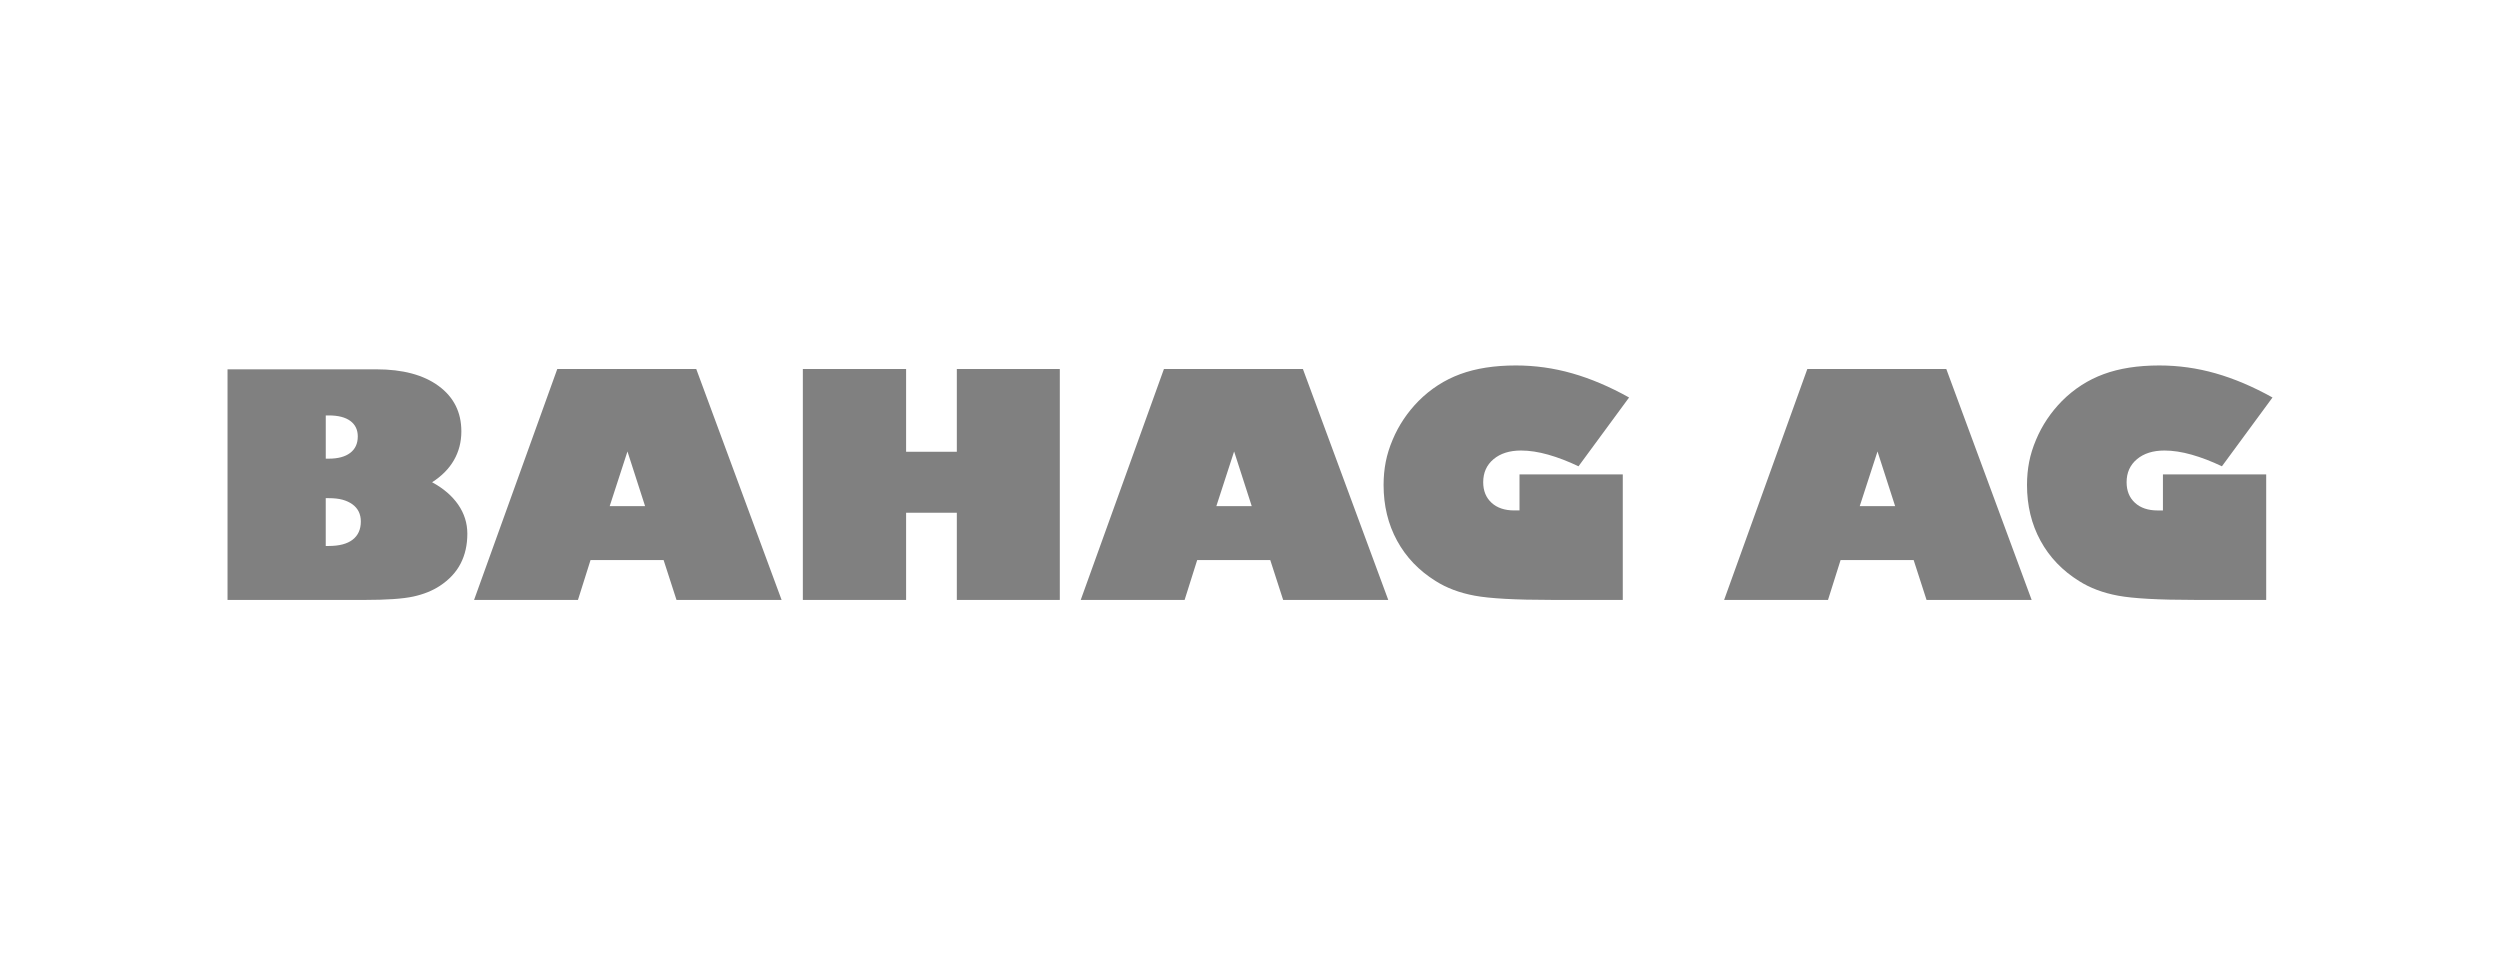
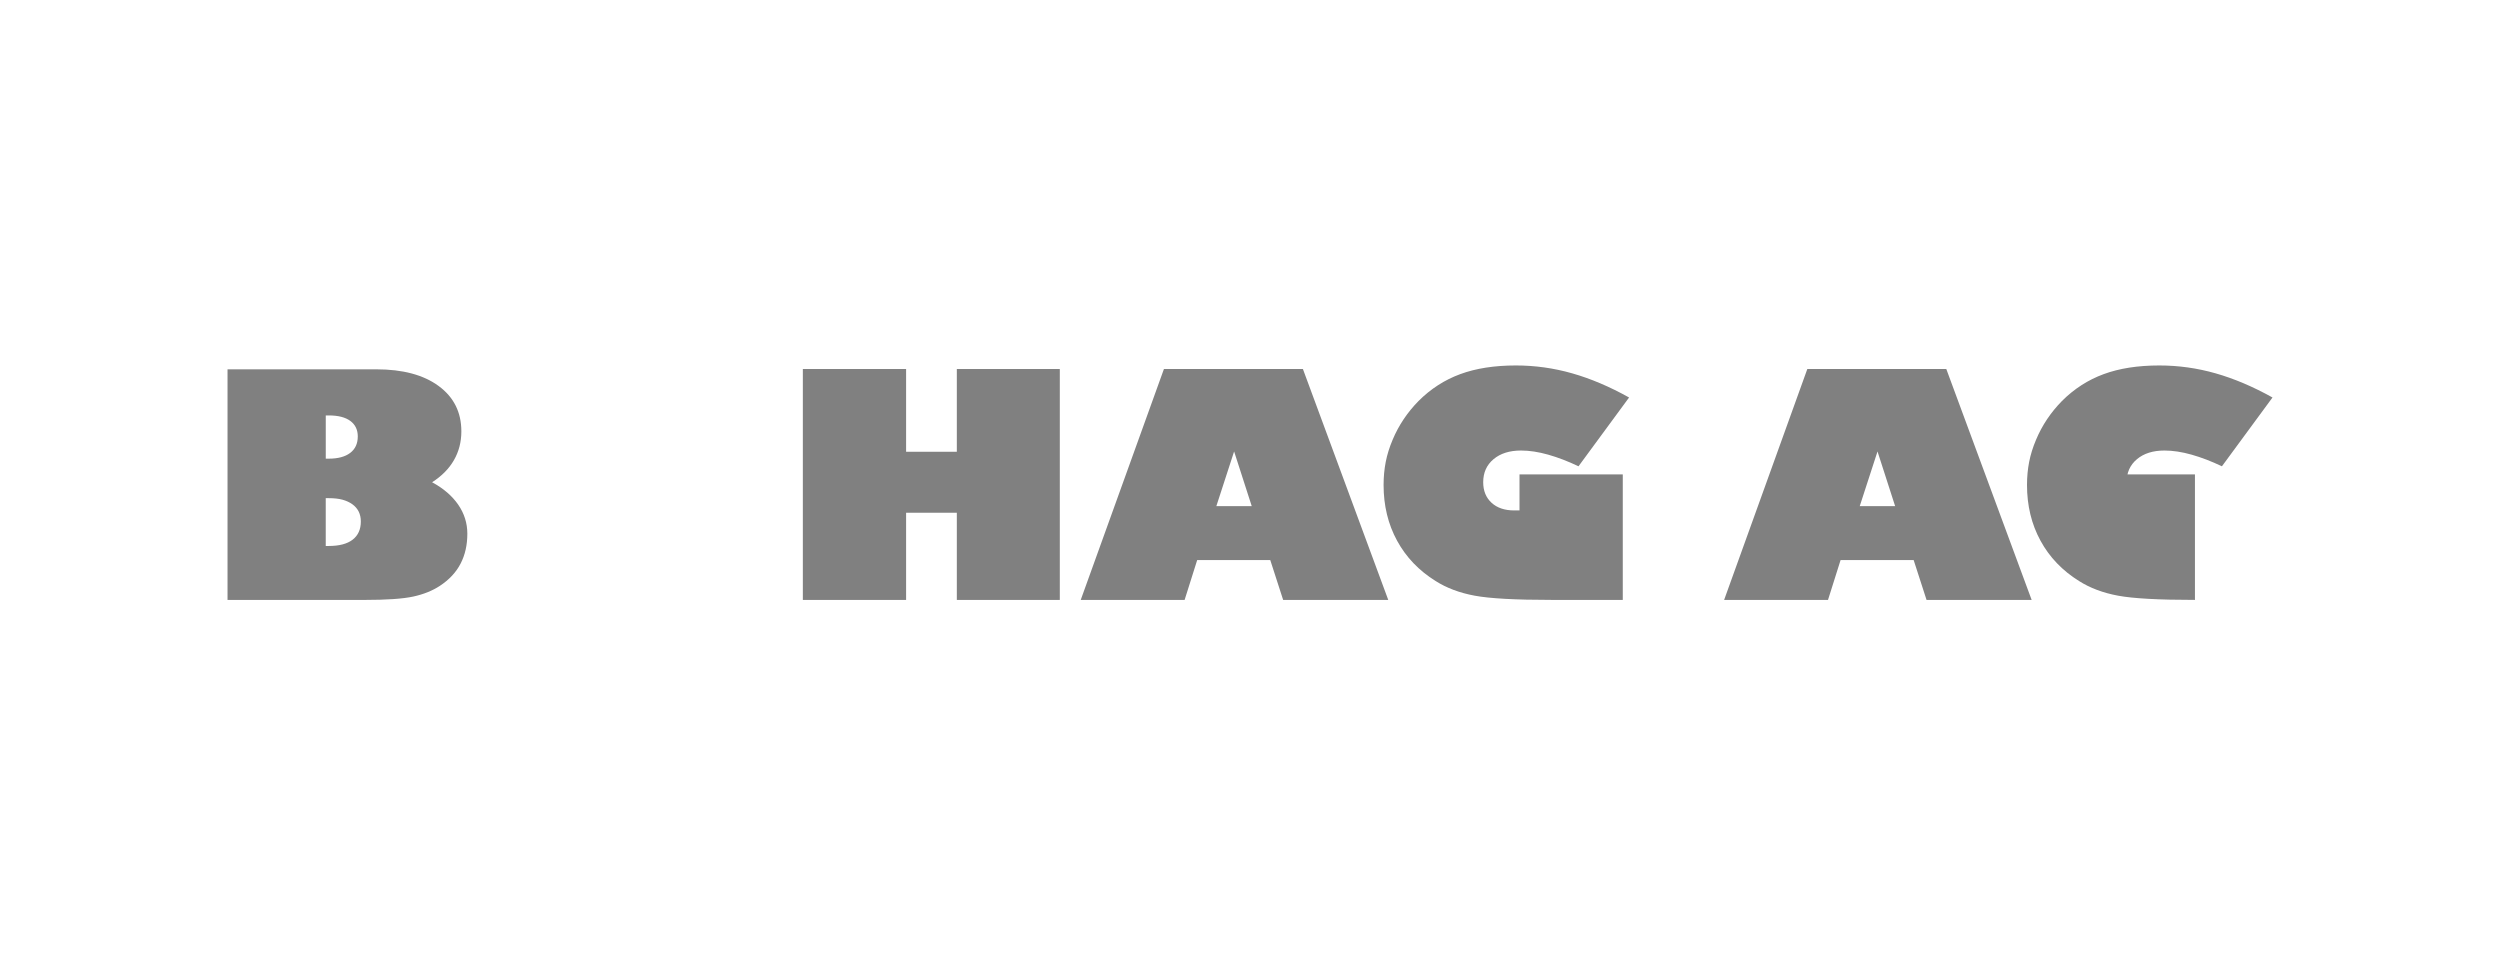
<svg xmlns="http://www.w3.org/2000/svg" id="_Шар_1" data-name="Шар 1" viewBox="0 0 1048 400">
  <defs>
    <style>
      .cls-1 {
        fill: gray;
      }
    </style>
  </defs>
  <path class="cls-1" d="m181.13,202.16c4.03-2.57,7.08-5.65,9.15-9.25s3.12-7.62,3.12-12.08c0-8.01-3.17-14.35-9.51-19.01-6.34-4.67-15.05-7-26.14-7h-62.37v96.67h57.49c9.25,0,16.04-.47,20.36-1.41,4.32-.94,8.05-2.44,11.18-4.5,3.9-2.57,6.79-5.67,8.67-9.31,1.88-3.64,2.83-7.81,2.83-12.53,0-4.41-1.27-8.47-3.82-12.17-2.55-3.7-6.2-6.84-10.95-9.41Zm-44.58-28.01h1.28c3.94,0,6.95.77,9.03,2.31,2.08,1.54,3.12,3.71,3.12,6.49,0,3-1.06,5.3-3.18,6.91-2.12,1.61-5.11,2.41-8.96,2.41h-1.28v-18.11Zm11.27,52.09c-2.29,1.76-5.62,2.63-9.99,2.63h-1.28v-20.04h1.28c2.23,0,4.13.21,5.72.64,1.58.43,2.98,1.07,4.18,1.93,2.35,1.71,3.53,4.11,3.53,7.19,0,3.34-1.15,5.89-3.44,7.64Z" />
-   <path class="cls-1" d="m233.61,154.69l-34.88,96.8h43.55l5.27-16.7h30.64l5.4,16.7h44.06l-35.78-96.8h-58.26Zm21.97,57.49l7.45-22.93,7.39,22.93h-14.84Z" />
  <polygon class="cls-1" points="401.1 189.38 379.84 189.38 379.84 154.69 336.55 154.69 336.55 251.49 379.84 251.49 379.84 214.94 401.1 214.94 401.1 251.49 444.27 251.49 444.27 154.69 401.1 154.69 401.1 189.38" />
  <path class="cls-1" d="m487.92,154.69l-34.88,96.8h43.55l5.27-16.7h30.64l5.4,16.7h44.06l-35.78-96.8h-58.26Zm21.97,57.49l7.45-22.93,7.39,22.93h-14.84Z" />
  <path class="cls-1" d="m626.09,192.49c2.89-2.42,6.73-3.63,11.53-3.63,3.51,0,7.3.58,11.37,1.73s8.31,2.78,12.72,4.88l21.2-28.84c-8.14-4.54-16.08-7.91-23.83-10.12-7.75-2.21-15.63-3.31-23.64-3.31-8.95,0-16.71,1.21-23.29,3.63s-12.41,6.18-17.5,11.27c-4.71,4.8-8.33,10.21-10.86,16.25-1.33,3.13-2.29,6.22-2.89,9.28-.6,3.06-.9,6.29-.9,9.67,0,8.65,1.88,16.43,5.65,23.35,3.77,6.92,9.16,12.56,16.19,16.93,4.58,2.91,10.03,4.96,16.35,6.13,6.32,1.18,17.05,1.77,32.21,1.77h29.87v-52.61h-43.29v15.1h-2.25c-3.98,0-7.14-1.07-9.47-3.21-2.33-2.14-3.5-5.01-3.5-8.61,0-4.03,1.45-7.25,4.34-9.67Z" />
  <path class="cls-1" d="m757.63,154.69l-34.88,96.8h43.55l5.27-16.7h30.64l5.4,16.7h44.06l-35.78-96.8h-58.26Zm21.97,57.49l7.45-22.93,7.39,22.93h-14.84Z" />
-   <path class="cls-1" d="m906.69,213.98h-2.25c-3.98,0-7.14-1.07-9.47-3.21-2.33-2.14-3.5-5.01-3.5-8.61,0-4.03,1.45-7.25,4.34-9.67,2.89-2.42,6.73-3.63,11.53-3.63,3.51,0,7.3.58,11.37,1.73s8.31,2.78,12.72,4.88l21.2-28.84c-8.14-4.54-16.08-7.91-23.83-10.12-7.75-2.21-15.63-3.31-23.64-3.31-8.95,0-16.71,1.21-23.29,3.63s-12.41,6.18-17.5,11.27c-4.71,4.8-8.33,10.21-10.86,16.25-1.33,3.13-2.29,6.22-2.89,9.28-.6,3.06-.9,6.29-.9,9.67,0,8.65,1.88,16.43,5.65,23.35,3.77,6.92,9.16,12.56,16.19,16.93,4.58,2.91,10.03,4.96,16.35,6.13,6.32,1.18,17.05,1.77,32.21,1.77h29.87v-52.61h-43.29v15.1Z" />
+   <path class="cls-1" d="m906.69,213.98h-2.25c-3.98,0-7.14-1.07-9.47-3.21-2.33-2.14-3.5-5.01-3.5-8.61,0-4.03,1.45-7.25,4.34-9.67,2.89-2.42,6.73-3.63,11.53-3.63,3.51,0,7.3.58,11.37,1.73s8.31,2.78,12.72,4.88l21.2-28.84c-8.14-4.54-16.08-7.91-23.83-10.12-7.75-2.21-15.63-3.31-23.64-3.31-8.95,0-16.71,1.21-23.29,3.63s-12.41,6.18-17.5,11.27c-4.71,4.8-8.33,10.21-10.86,16.25-1.33,3.13-2.29,6.22-2.89,9.28-.6,3.06-.9,6.29-.9,9.67,0,8.65,1.88,16.43,5.65,23.35,3.77,6.92,9.16,12.56,16.19,16.93,4.58,2.91,10.03,4.96,16.35,6.13,6.32,1.18,17.05,1.77,32.21,1.77v-52.61h-43.29v15.1Z" />
</svg>